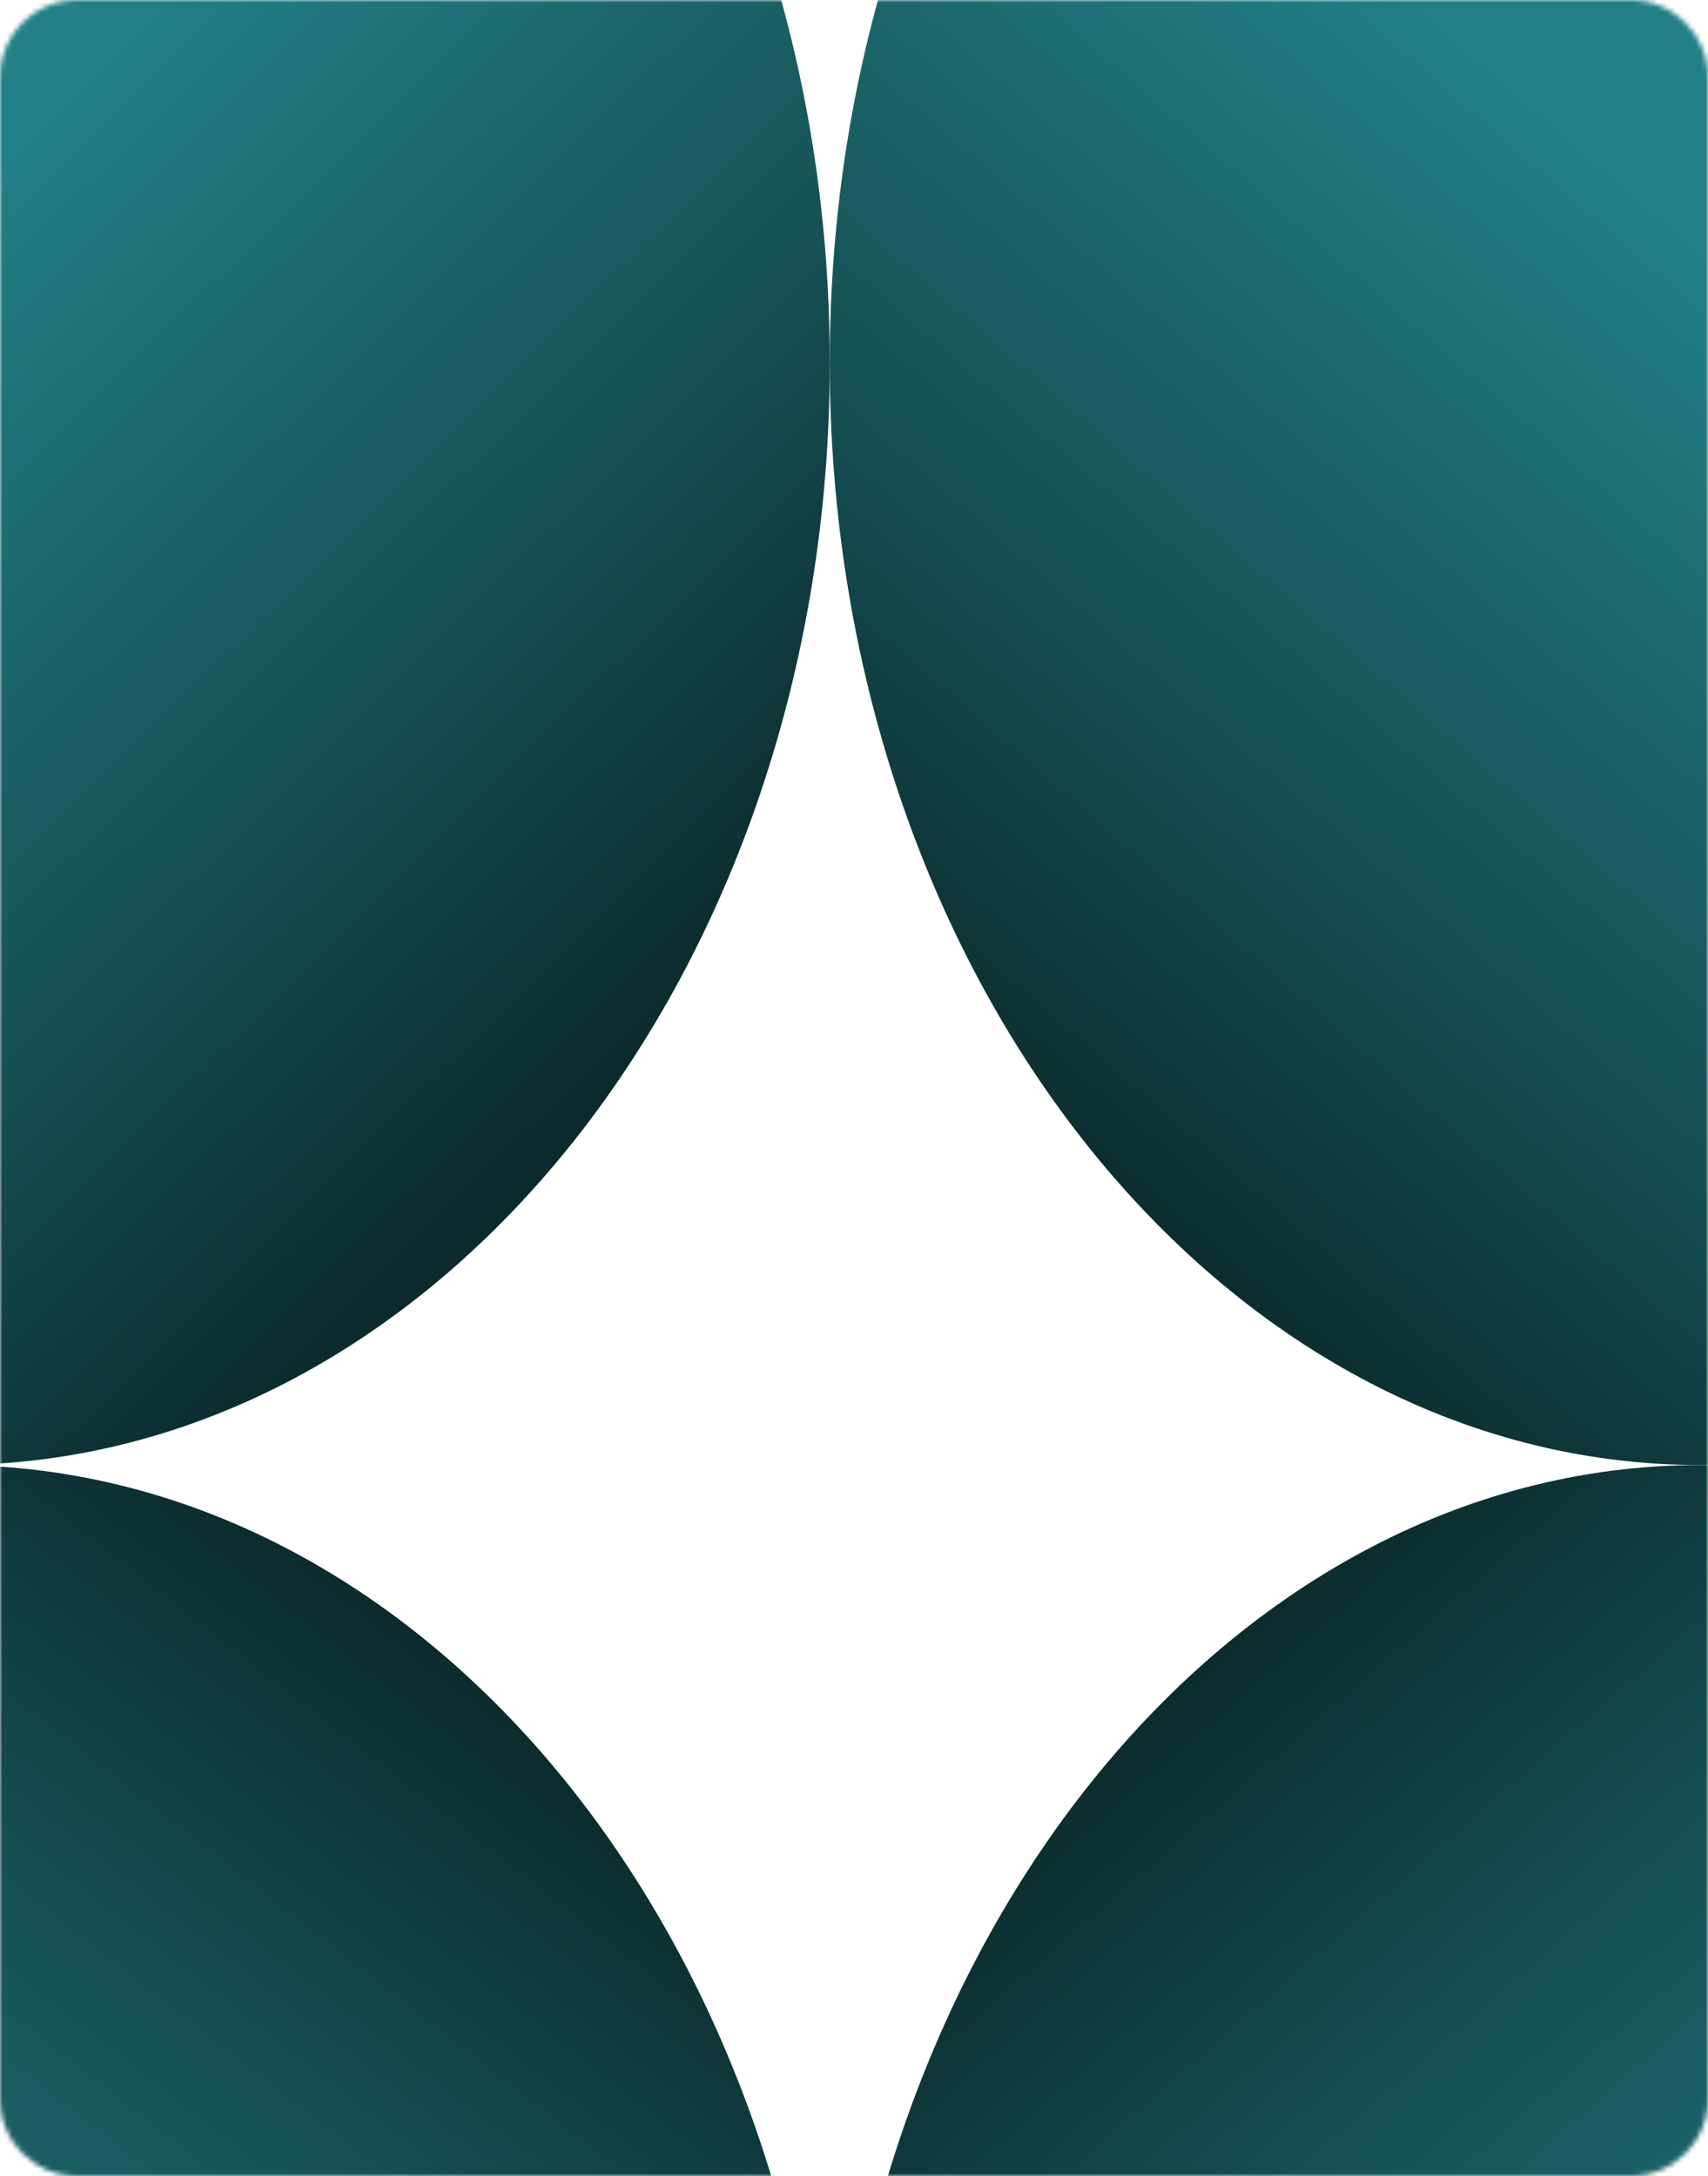
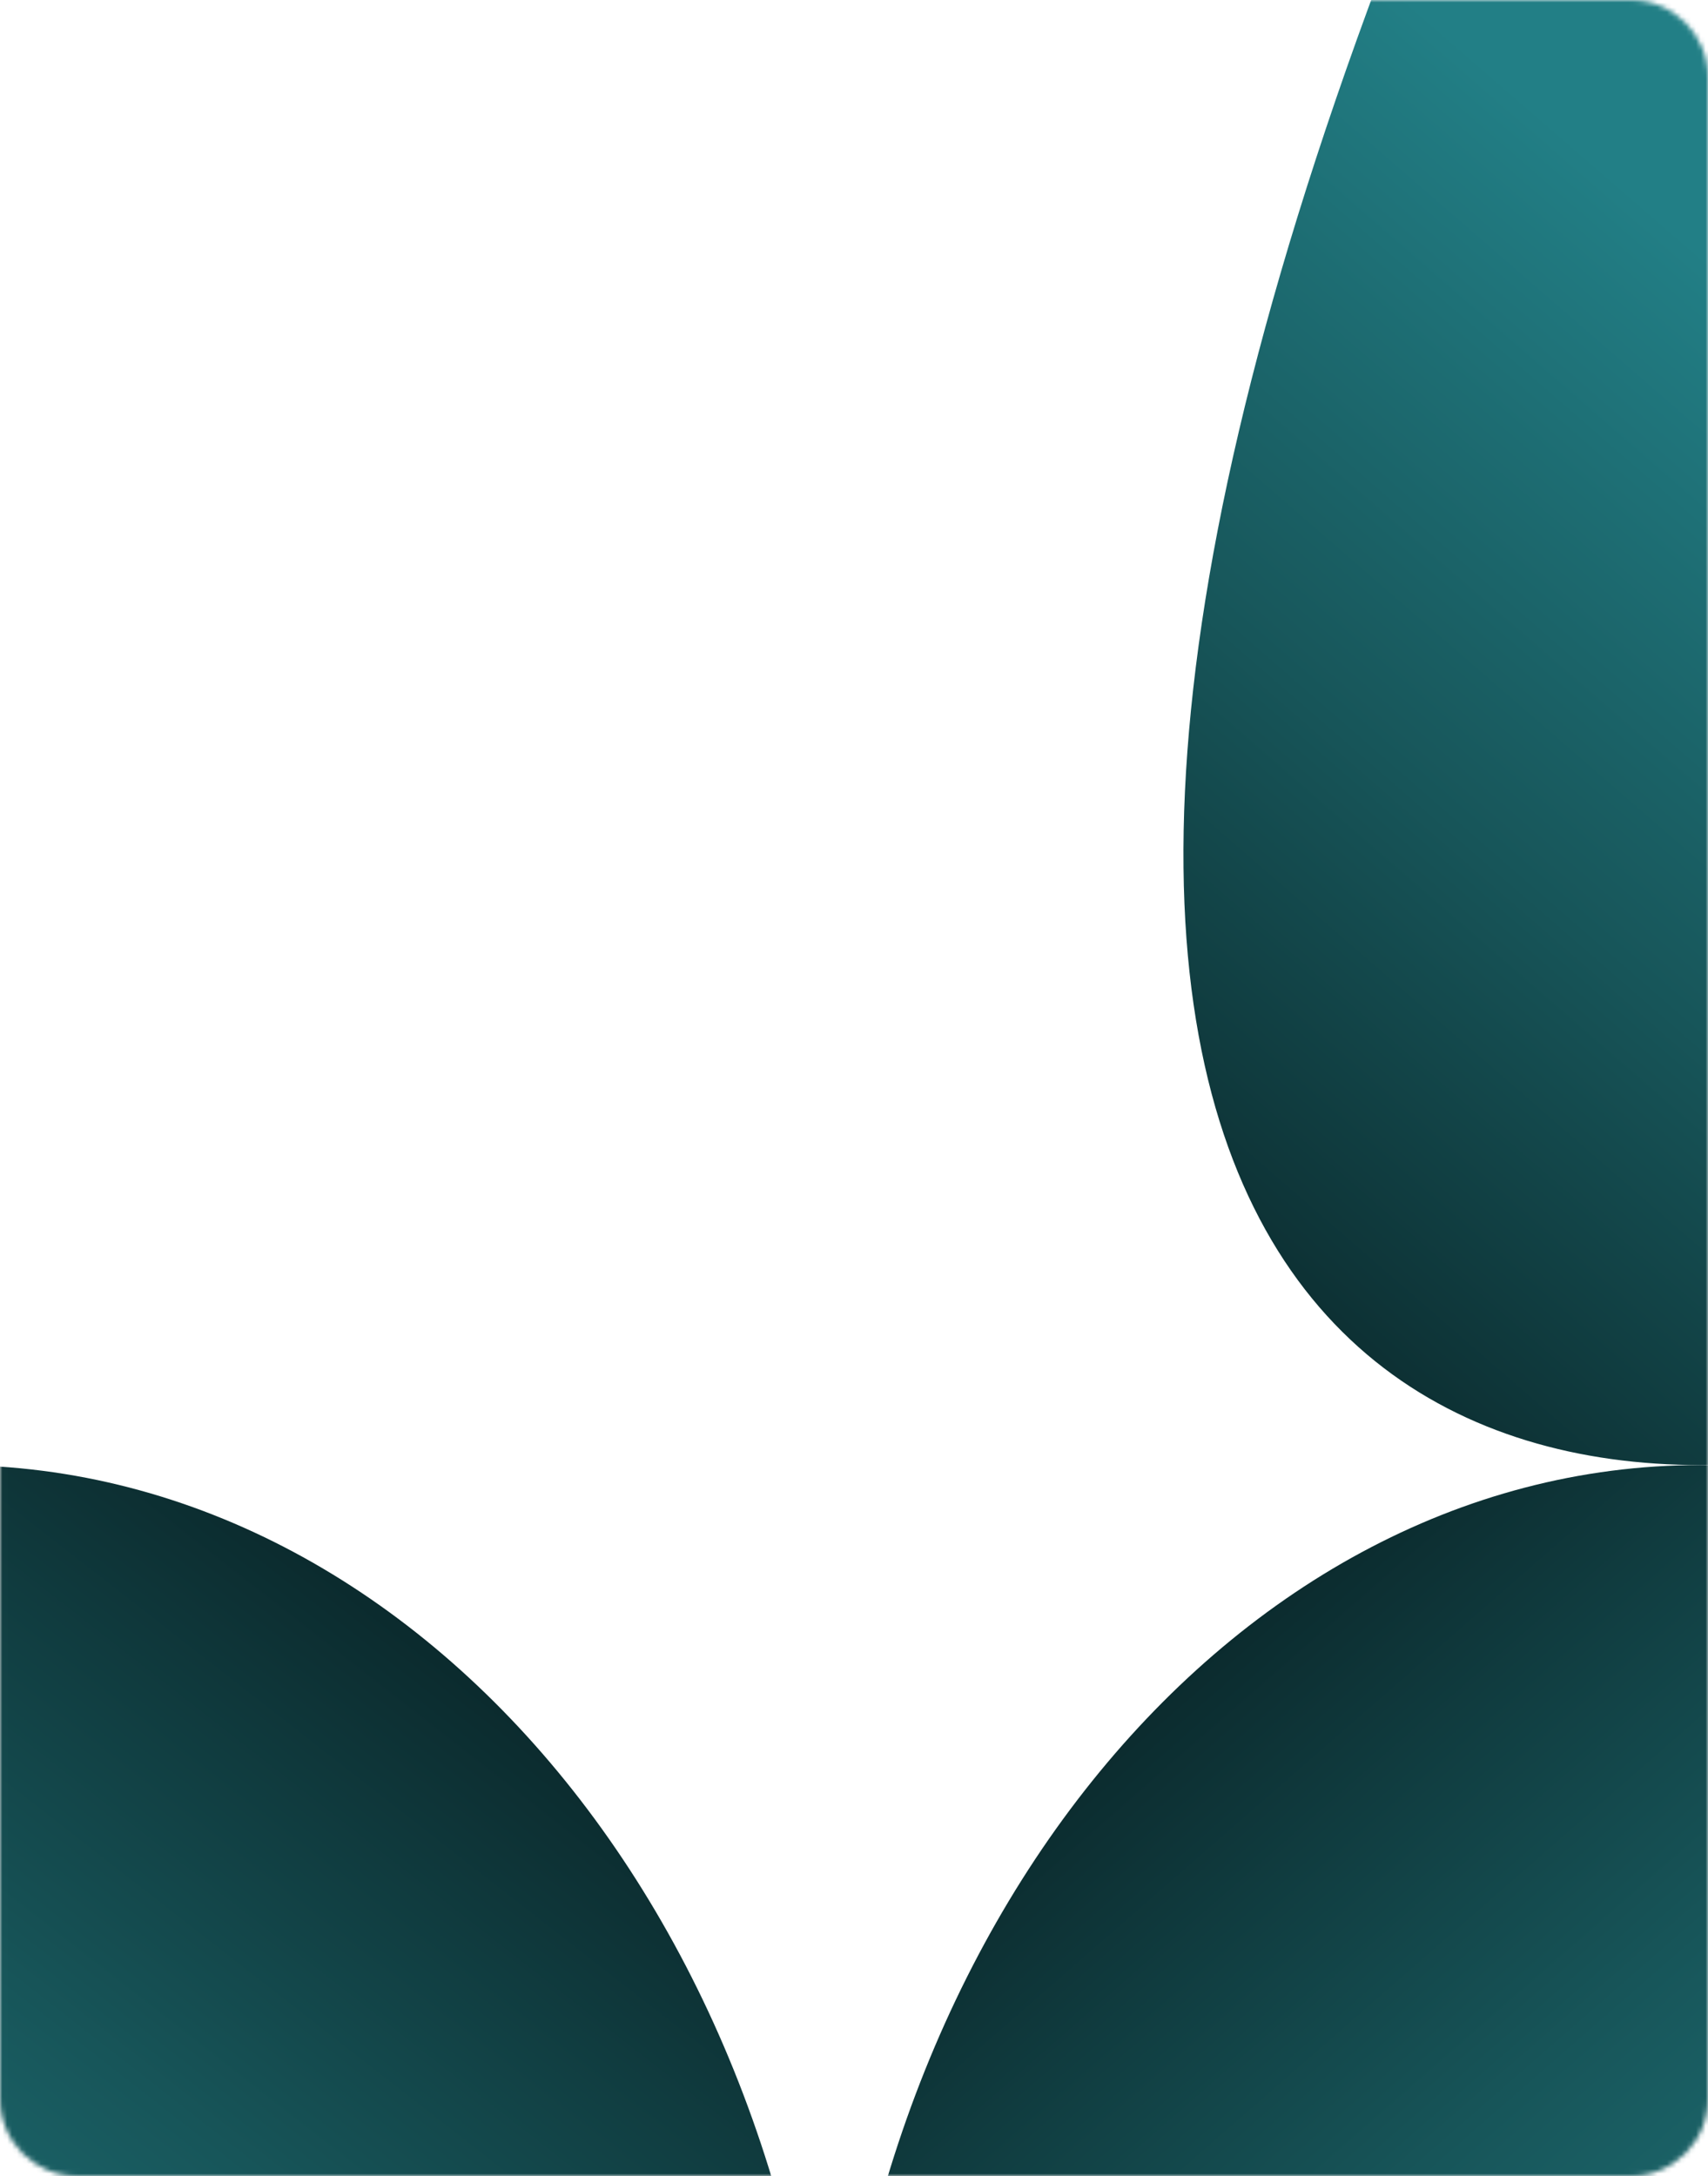
<svg xmlns="http://www.w3.org/2000/svg" width="354" height="451" viewBox="0 0 354 451" fill="none">
  <mask id="mask0_401_2004" style="mask-type:luminance" maskUnits="userSpaceOnUse" x="0" y="0" width="355" height="451">
    <path d="M338.003 0H16.003C7.166 0 0.003 7.163 0.003 16V435C0.003 443.837 7.166 451 16.003 451H338.003C346.839 451 354.003 443.837 354.003 435V16C354.003 7.163 346.839 0 338.003 0Z" fill="white" />
  </mask>
  <g mask="url(#mask0_401_2004)">
    <path d="M352.417 764.125C452.072 764.125 532.858 661.043 532.858 533.885C532.858 406.727 452.072 303.645 352.417 303.645C252.762 303.645 171.976 406.727 171.976 533.885C171.976 661.043 252.762 764.125 352.417 764.125Z" fill="url(#paint0_linear_401_2004)" />
    <path d="M-9.764 764.125C90.609 764.125 171.976 661.043 171.976 533.885C171.976 406.727 90.609 303.645 -9.764 303.645C-110.136 303.645 -191.504 406.727 -191.504 533.885C-191.504 661.043 -110.136 764.125 -9.764 764.125Z" fill="url(#paint1_linear_401_2004)" />
-     <path d="M352.417 303.644C452.072 303.644 532.858 201.354 532.858 75.172C532.858 -51.01 452.072 -153.3 352.417 -153.3C252.762 -153.3 171.976 -51.01 171.976 75.172C171.976 201.354 252.762 303.644 352.417 303.644Z" fill="url(#paint2_linear_401_2004)" />
-     <path d="M-9.764 303.644C90.609 303.644 171.976 201.354 171.976 75.172C171.976 -51.01 90.609 -153.3 -9.764 -153.3C-110.136 -153.3 -191.504 -51.01 -191.504 75.172C-191.504 201.354 -110.136 303.644 -9.764 303.644Z" fill="url(#paint3_linear_401_2004)" />
+     <path d="M352.417 303.644C452.072 303.644 532.858 201.354 532.858 75.172C532.858 -51.01 452.072 -153.3 352.417 -153.3C171.976 201.354 252.762 303.644 352.417 303.644Z" fill="url(#paint2_linear_401_2004)" />
  </g>
  <defs>
    <linearGradient id="paint0_linear_401_2004" x1="212.353" y1="373.374" x2="493.53" y2="695.601" gradientUnits="userSpaceOnUse">
      <stop stop-color="#0B2A2D" />
      <stop offset="0.26" stop-color="#175559" />
      <stop offset="0.55" stop-color="#227F86" />
    </linearGradient>
    <linearGradient id="paint1_linear_401_2004" x1="121.776" y1="365.217" x2="-136.399" y2="696.261" gradientUnits="userSpaceOnUse">
      <stop stop-color="#0B2A2D" />
      <stop offset="0.26" stop-color="#175559" />
      <stop offset="0.55" stop-color="#227F86" />
    </linearGradient>
    <linearGradient id="paint2_linear_401_2004" x1="210.028" y1="239.386" x2="489.93" y2="-83.42" gradientUnits="userSpaceOnUse">
      <stop stop-color="#0B2A2D" />
      <stop offset="0.26" stop-color="#175559" />
      <stop offset="0.55" stop-color="#227F86" />
    </linearGradient>
    <linearGradient id="paint3_linear_401_2004" x1="131.242" y1="219.18" x2="-153.668" y2="-71.794" gradientUnits="userSpaceOnUse">
      <stop stop-color="#0B2A2D" />
      <stop offset="0.26" stop-color="#175559" />
      <stop offset="0.55" stop-color="#227F86" />
    </linearGradient>
  </defs>
</svg>